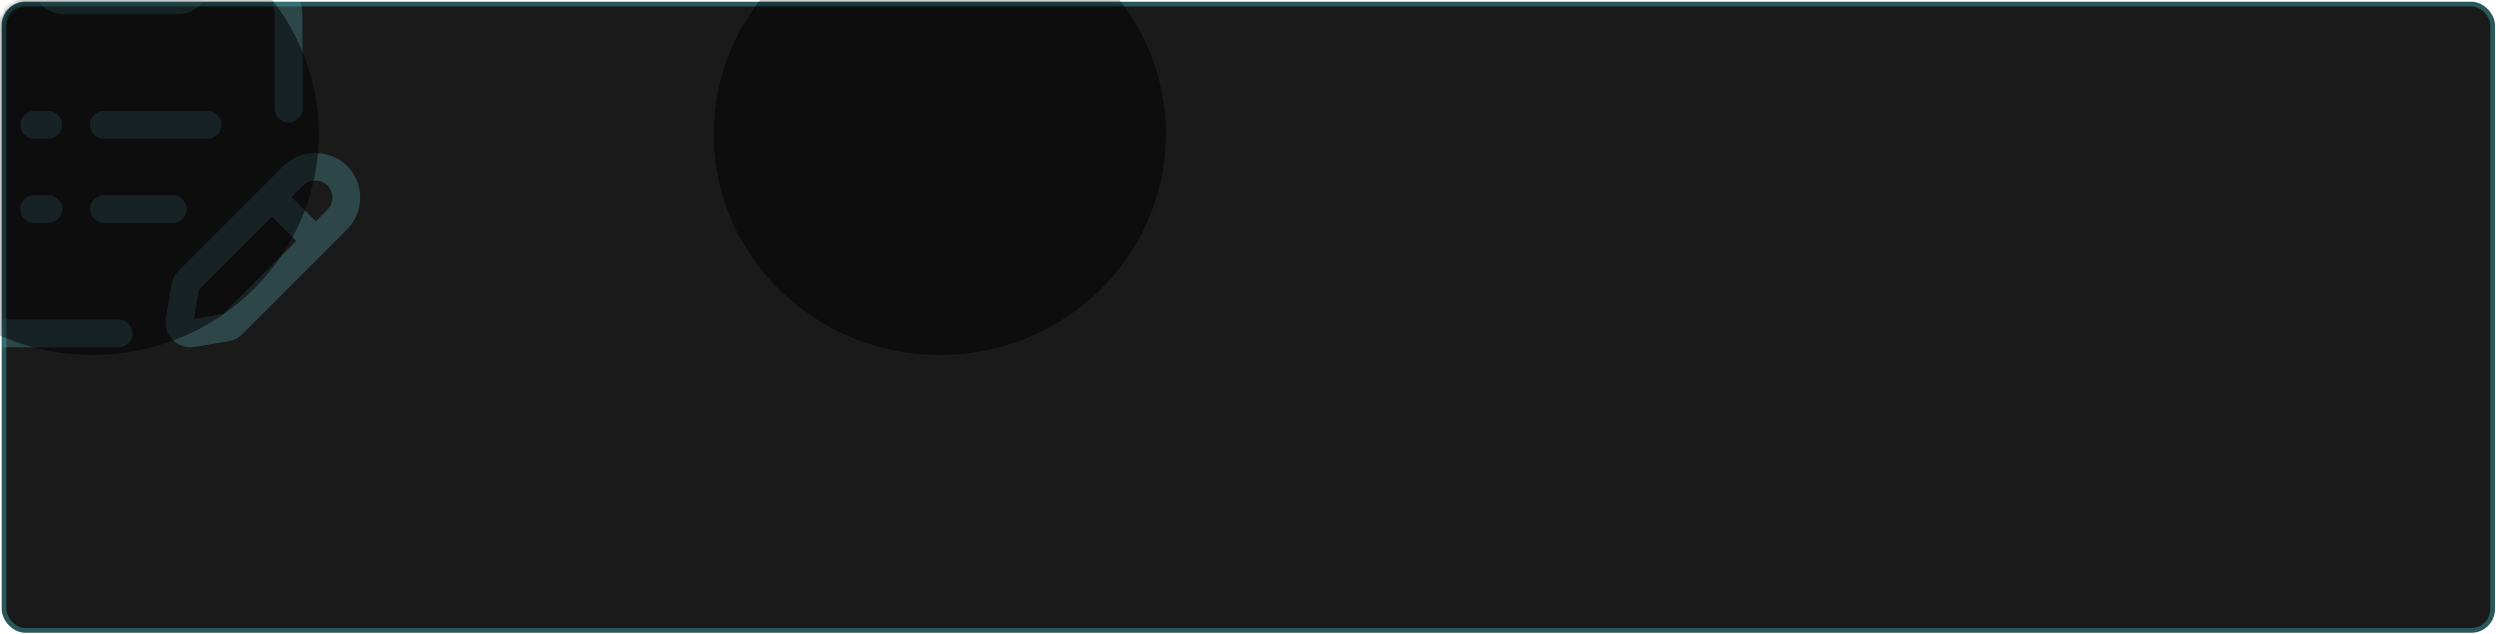
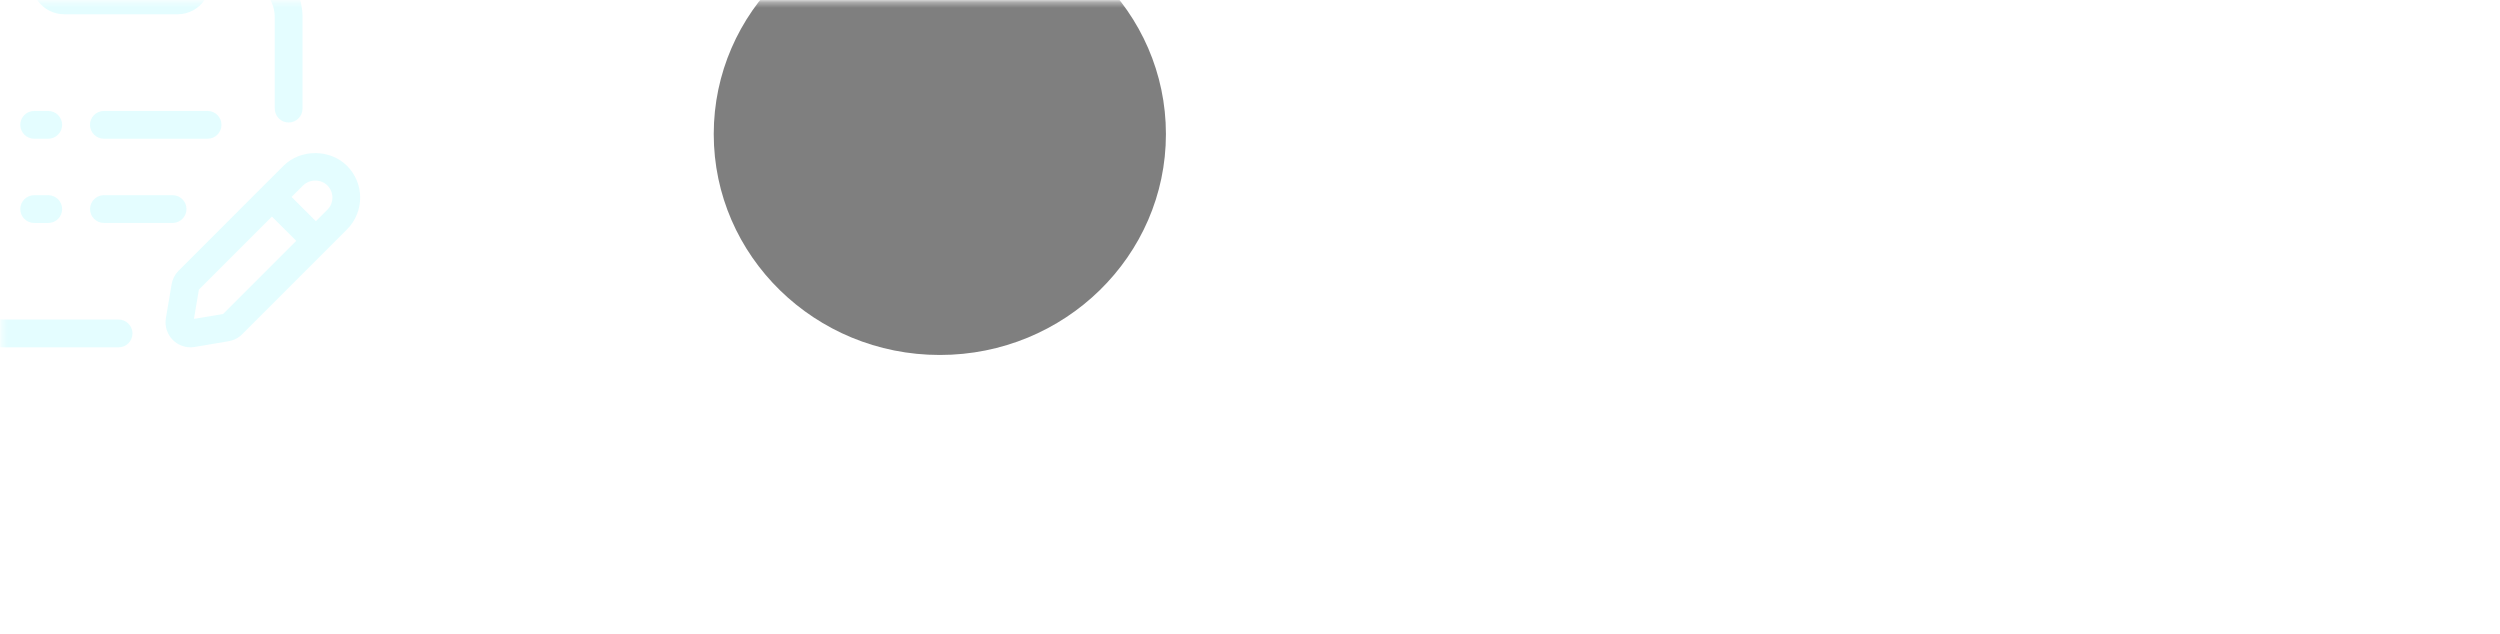
<svg xmlns="http://www.w3.org/2000/svg" width="481" height="122" viewBox="0 0 481 122" fill="none">
-   <rect x="0.778" y="0.784" width="478.808" height="120.503" rx="4.093" fill="#1A1A1A" stroke="#2A575A" stroke-width="0.91" />
  <mask id="mask0_34_1130" style="mask-type:alpha" maskUnits="userSpaceOnUse" x="0" y="0" width="481" height="122">
    <rect x="0.323" y="0.329" width="479.717" height="121.413" rx="4.548" fill="#072A2A" />
  </mask>
  <g mask="url(#mask0_34_1130)">
    <g opacity="0.2">
      <path d="M22.817 61.48H0.789C-3.142 61.48 -6.336 58.286 -6.336 54.358V3.322C-6.336 -0.605 -3.139 -3.803 0.789 -3.803H6.159C6.088 -2.467 6.408 -1.125 7.18 0.015C8.338 1.725 10.262 2.743 12.325 2.743H34.193C36.256 2.743 38.18 1.722 39.338 0.015C40.11 -1.125 40.43 -2.467 40.359 -3.803H45.738C49.669 -3.803 52.863 -0.605 52.863 3.322V20.897C52.863 22.373 54.06 23.569 55.535 23.569C57.011 23.569 58.207 22.373 58.207 20.897V3.322C58.207 -3.553 52.614 -9.146 45.738 -9.146H38.622L37.565 -11.795C36.615 -14.17 34.35 -15.704 31.794 -15.704H14.727C12.168 -15.704 9.903 -14.167 8.956 -11.792L7.896 -9.144H0.792C-6.084 -9.144 -11.677 -3.55 -11.677 3.325V54.358C-11.677 61.231 -6.084 66.827 0.792 66.827H22.82C24.295 66.827 25.491 65.63 25.491 64.155C25.491 62.679 24.295 61.48 22.817 61.48ZM11.515 -3.797L13.916 -9.812C14.05 -10.144 14.368 -10.361 14.724 -10.361H31.791C32.15 -10.361 32.468 -10.144 32.599 -9.812L35 -3.797C35.149 -3.423 35.009 -3.126 34.911 -2.983C34.816 -2.841 34.594 -2.6 34.19 -2.6H12.322C11.918 -2.6 11.699 -2.841 11.601 -2.983C11.506 -3.126 11.366 -3.423 11.515 -3.797Z" fill="#77F7FF" />
      <path d="M42.612 24.017C42.612 22.542 41.416 21.346 39.94 21.346H19.987C18.512 21.346 17.315 22.542 17.315 24.017C17.315 25.493 18.512 26.689 19.987 26.689H39.94C41.419 26.689 42.612 25.496 42.612 24.017Z" fill="#77F7FF" />
      <path d="M9.279 21.349H6.575C5.099 21.349 3.903 22.545 3.903 24.02C3.903 25.496 5.099 26.692 6.575 26.692H9.282C10.758 26.692 11.954 25.496 11.954 24.02C11.954 22.545 10.755 21.349 9.279 21.349Z" fill="#77F7FF" />
      <path d="M19.997 37.552C18.521 37.552 17.325 38.748 17.325 40.224C17.325 41.699 18.521 42.896 19.997 42.896H33.208C34.683 42.896 35.879 41.699 35.879 40.224C35.879 38.748 34.683 37.552 33.208 37.552H19.997Z" fill="#77F7FF" />
      <path d="M9.279 37.555H6.575C5.099 37.555 3.903 38.751 3.903 40.227C3.903 41.702 5.099 42.899 6.575 42.899H9.282C10.758 42.899 11.954 41.702 11.954 40.227C11.954 38.751 10.755 37.555 9.279 37.555Z" fill="#77F7FF" />
      <path d="M66.766 31.905C63.501 28.64 57.803 28.64 54.538 31.905L34.362 52.081C33.653 52.791 33.19 53.69 33.023 54.679L31.916 61.219C31.658 62.754 32.162 64.321 33.261 65.42C34.169 66.322 35.395 66.821 36.654 66.821C36.921 66.821 37.188 66.797 37.456 66.756L43.99 65.651C44.984 65.485 45.884 65.022 46.591 64.312L66.766 44.137C70.139 40.761 70.139 35.275 66.766 31.905ZM42.936 60.405L37.316 61.355L38.263 55.736L52.323 41.676L56.993 46.345L42.936 60.405ZM62.99 40.352L60.775 42.566L56.105 37.896L58.32 35.682C59.57 34.429 61.743 34.432 62.99 35.679C64.275 36.97 64.275 39.066 62.99 40.352Z" fill="#77F7FF" />
    </g>
    <g opacity="0.5" filter="url(#filter0_f_34_1130)">
      <ellipse cx="180.823" cy="25.796" rx="43.5" ry="42.5" fill="black" />
    </g>
    <g opacity="0.5" filter="url(#filter1_f_34_1130)">
-       <ellipse cx="17.823" cy="25.796" rx="43.5" ry="42.5" fill="black" />
-     </g>
+       </g>
  </g>
  <defs>
    <filter id="filter0_f_34_1130" x="87.323" y="-66.704" width="187" height="185" filterUnits="userSpaceOnUse" color-interpolation-filters="sRGB">
      <feFlood flood-opacity="0" result="BackgroundImageFix" />
      <feBlend mode="normal" in="SourceGraphic" in2="BackgroundImageFix" result="shape" />
      <feGaussianBlur stdDeviation="25" result="effect1_foregroundBlur_34_1130" />
    </filter>
    <filter id="filter1_f_34_1130" x="-75.677" y="-66.704" width="187" height="185" filterUnits="userSpaceOnUse" color-interpolation-filters="sRGB">
      <feFlood flood-opacity="0" result="BackgroundImageFix" />
      <feBlend mode="normal" in="SourceGraphic" in2="BackgroundImageFix" result="shape" />
      <feGaussianBlur stdDeviation="25" result="effect1_foregroundBlur_34_1130" />
    </filter>
  </defs>
</svg>